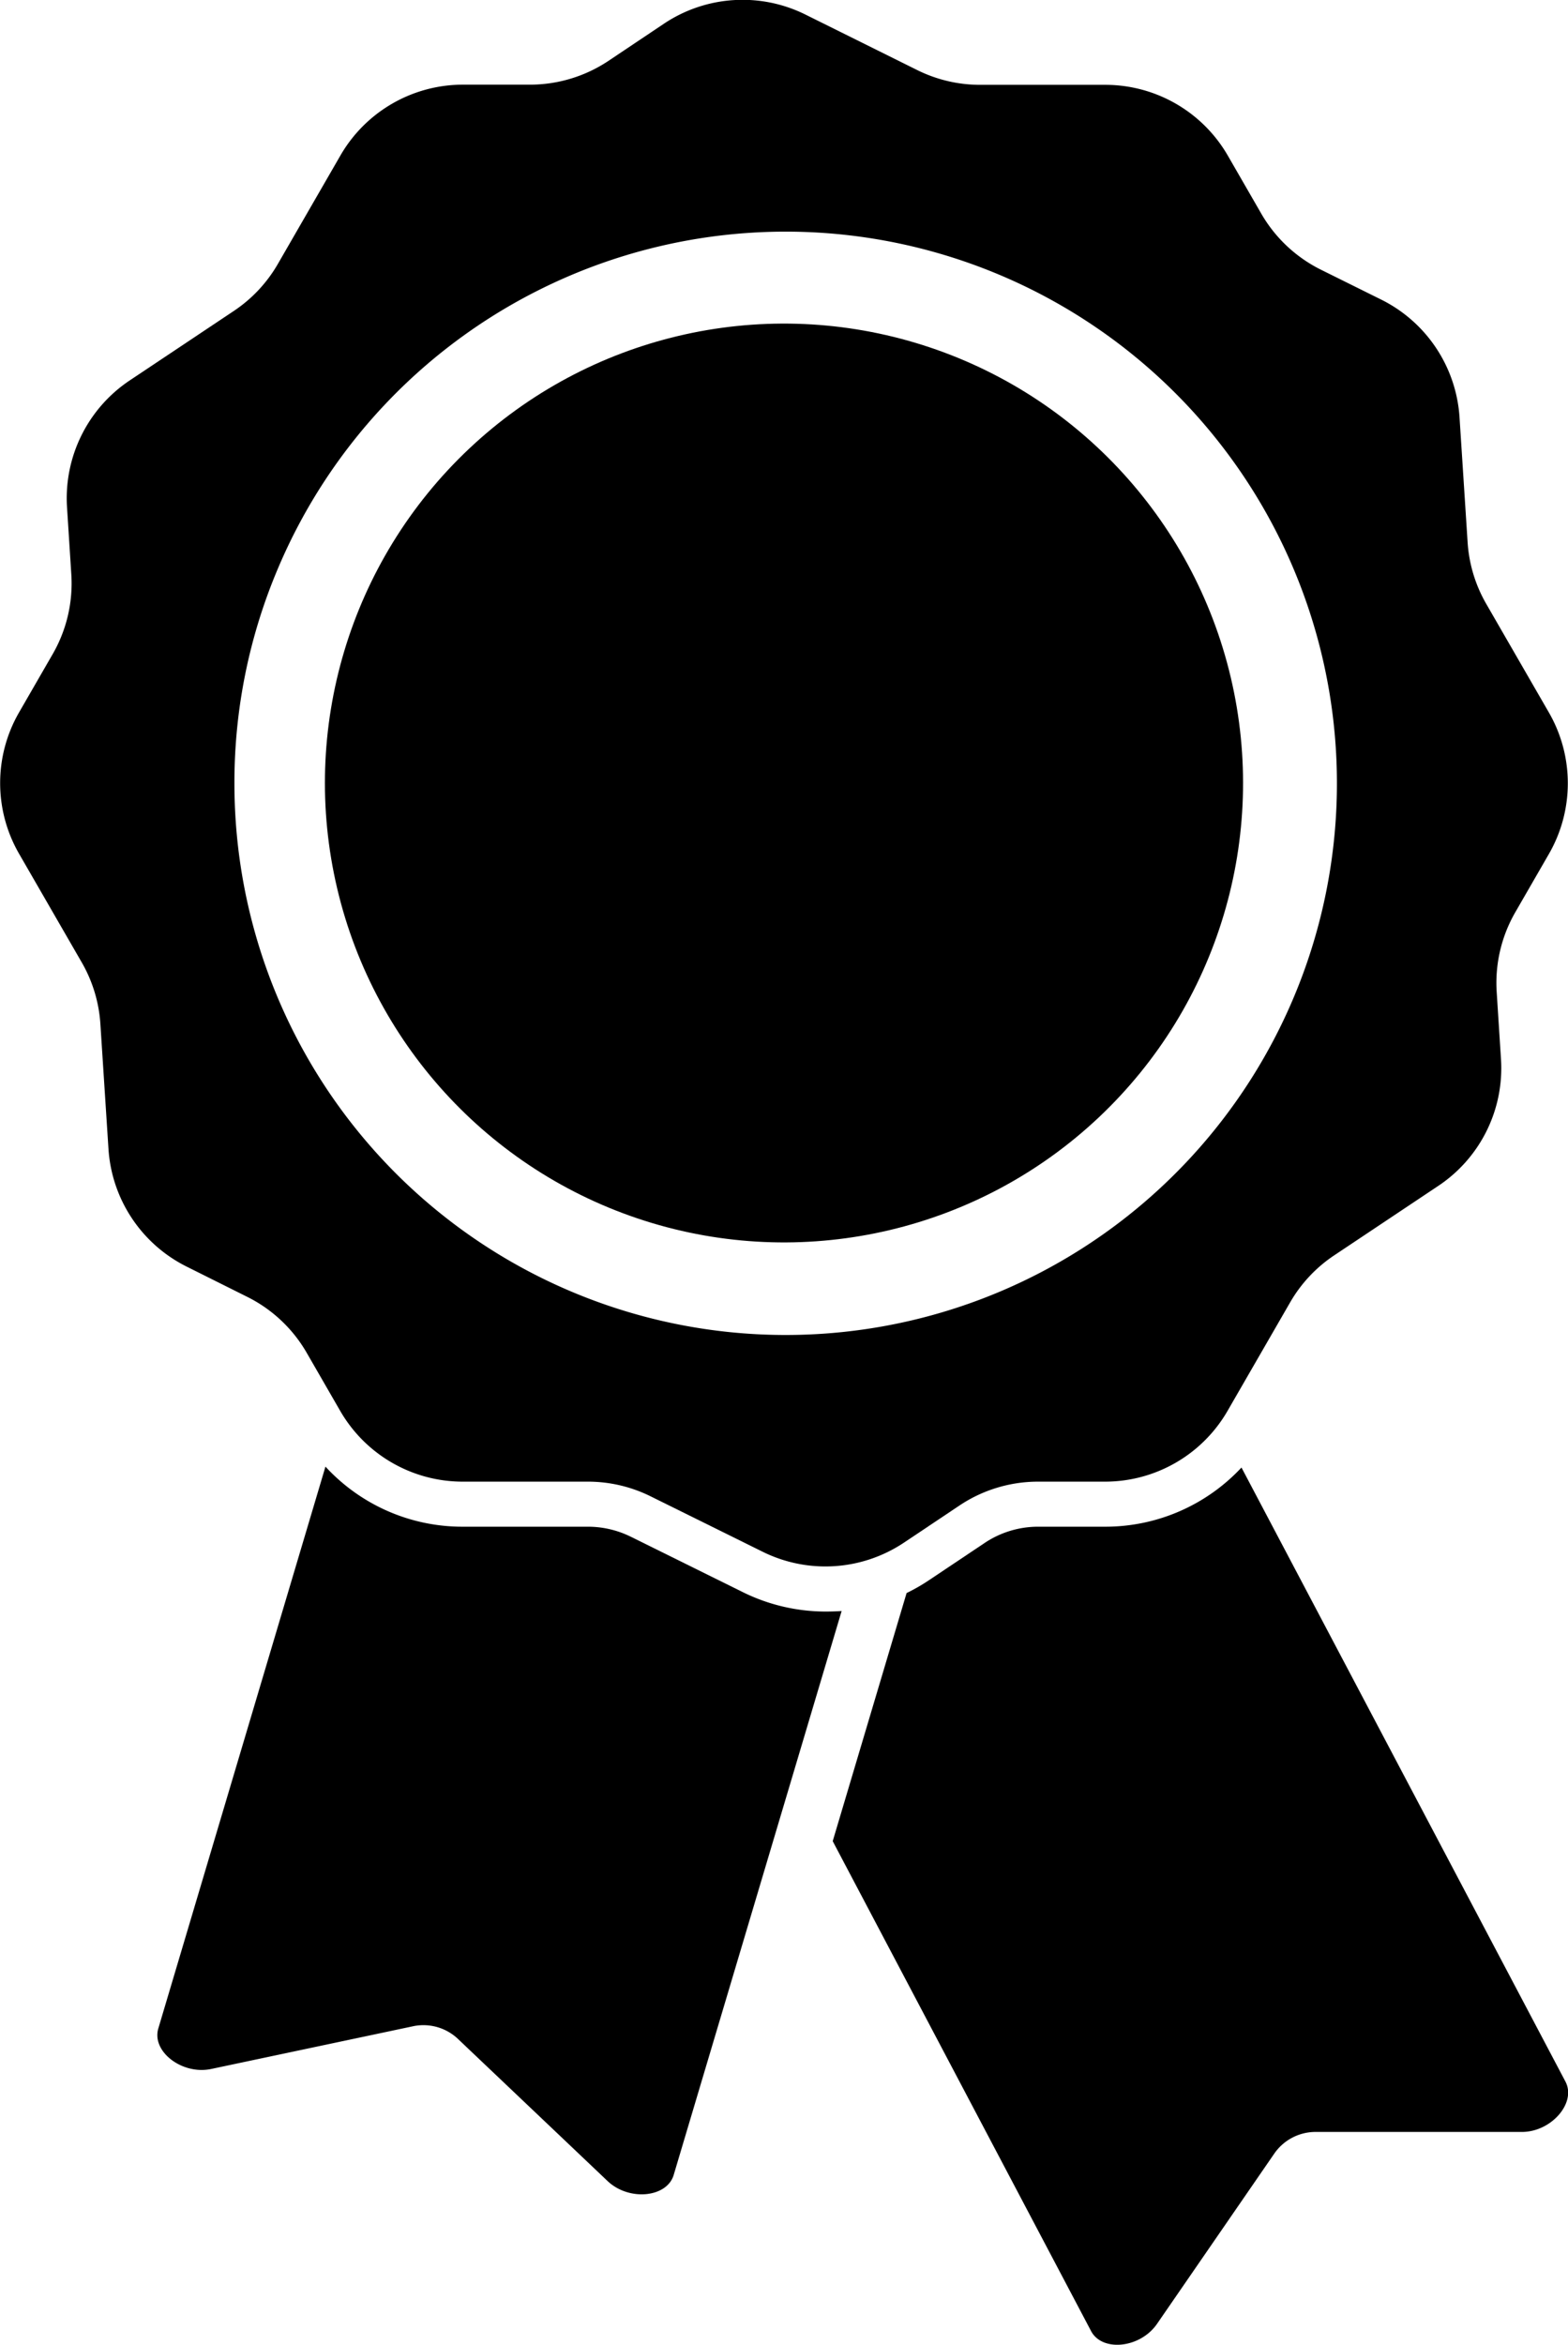
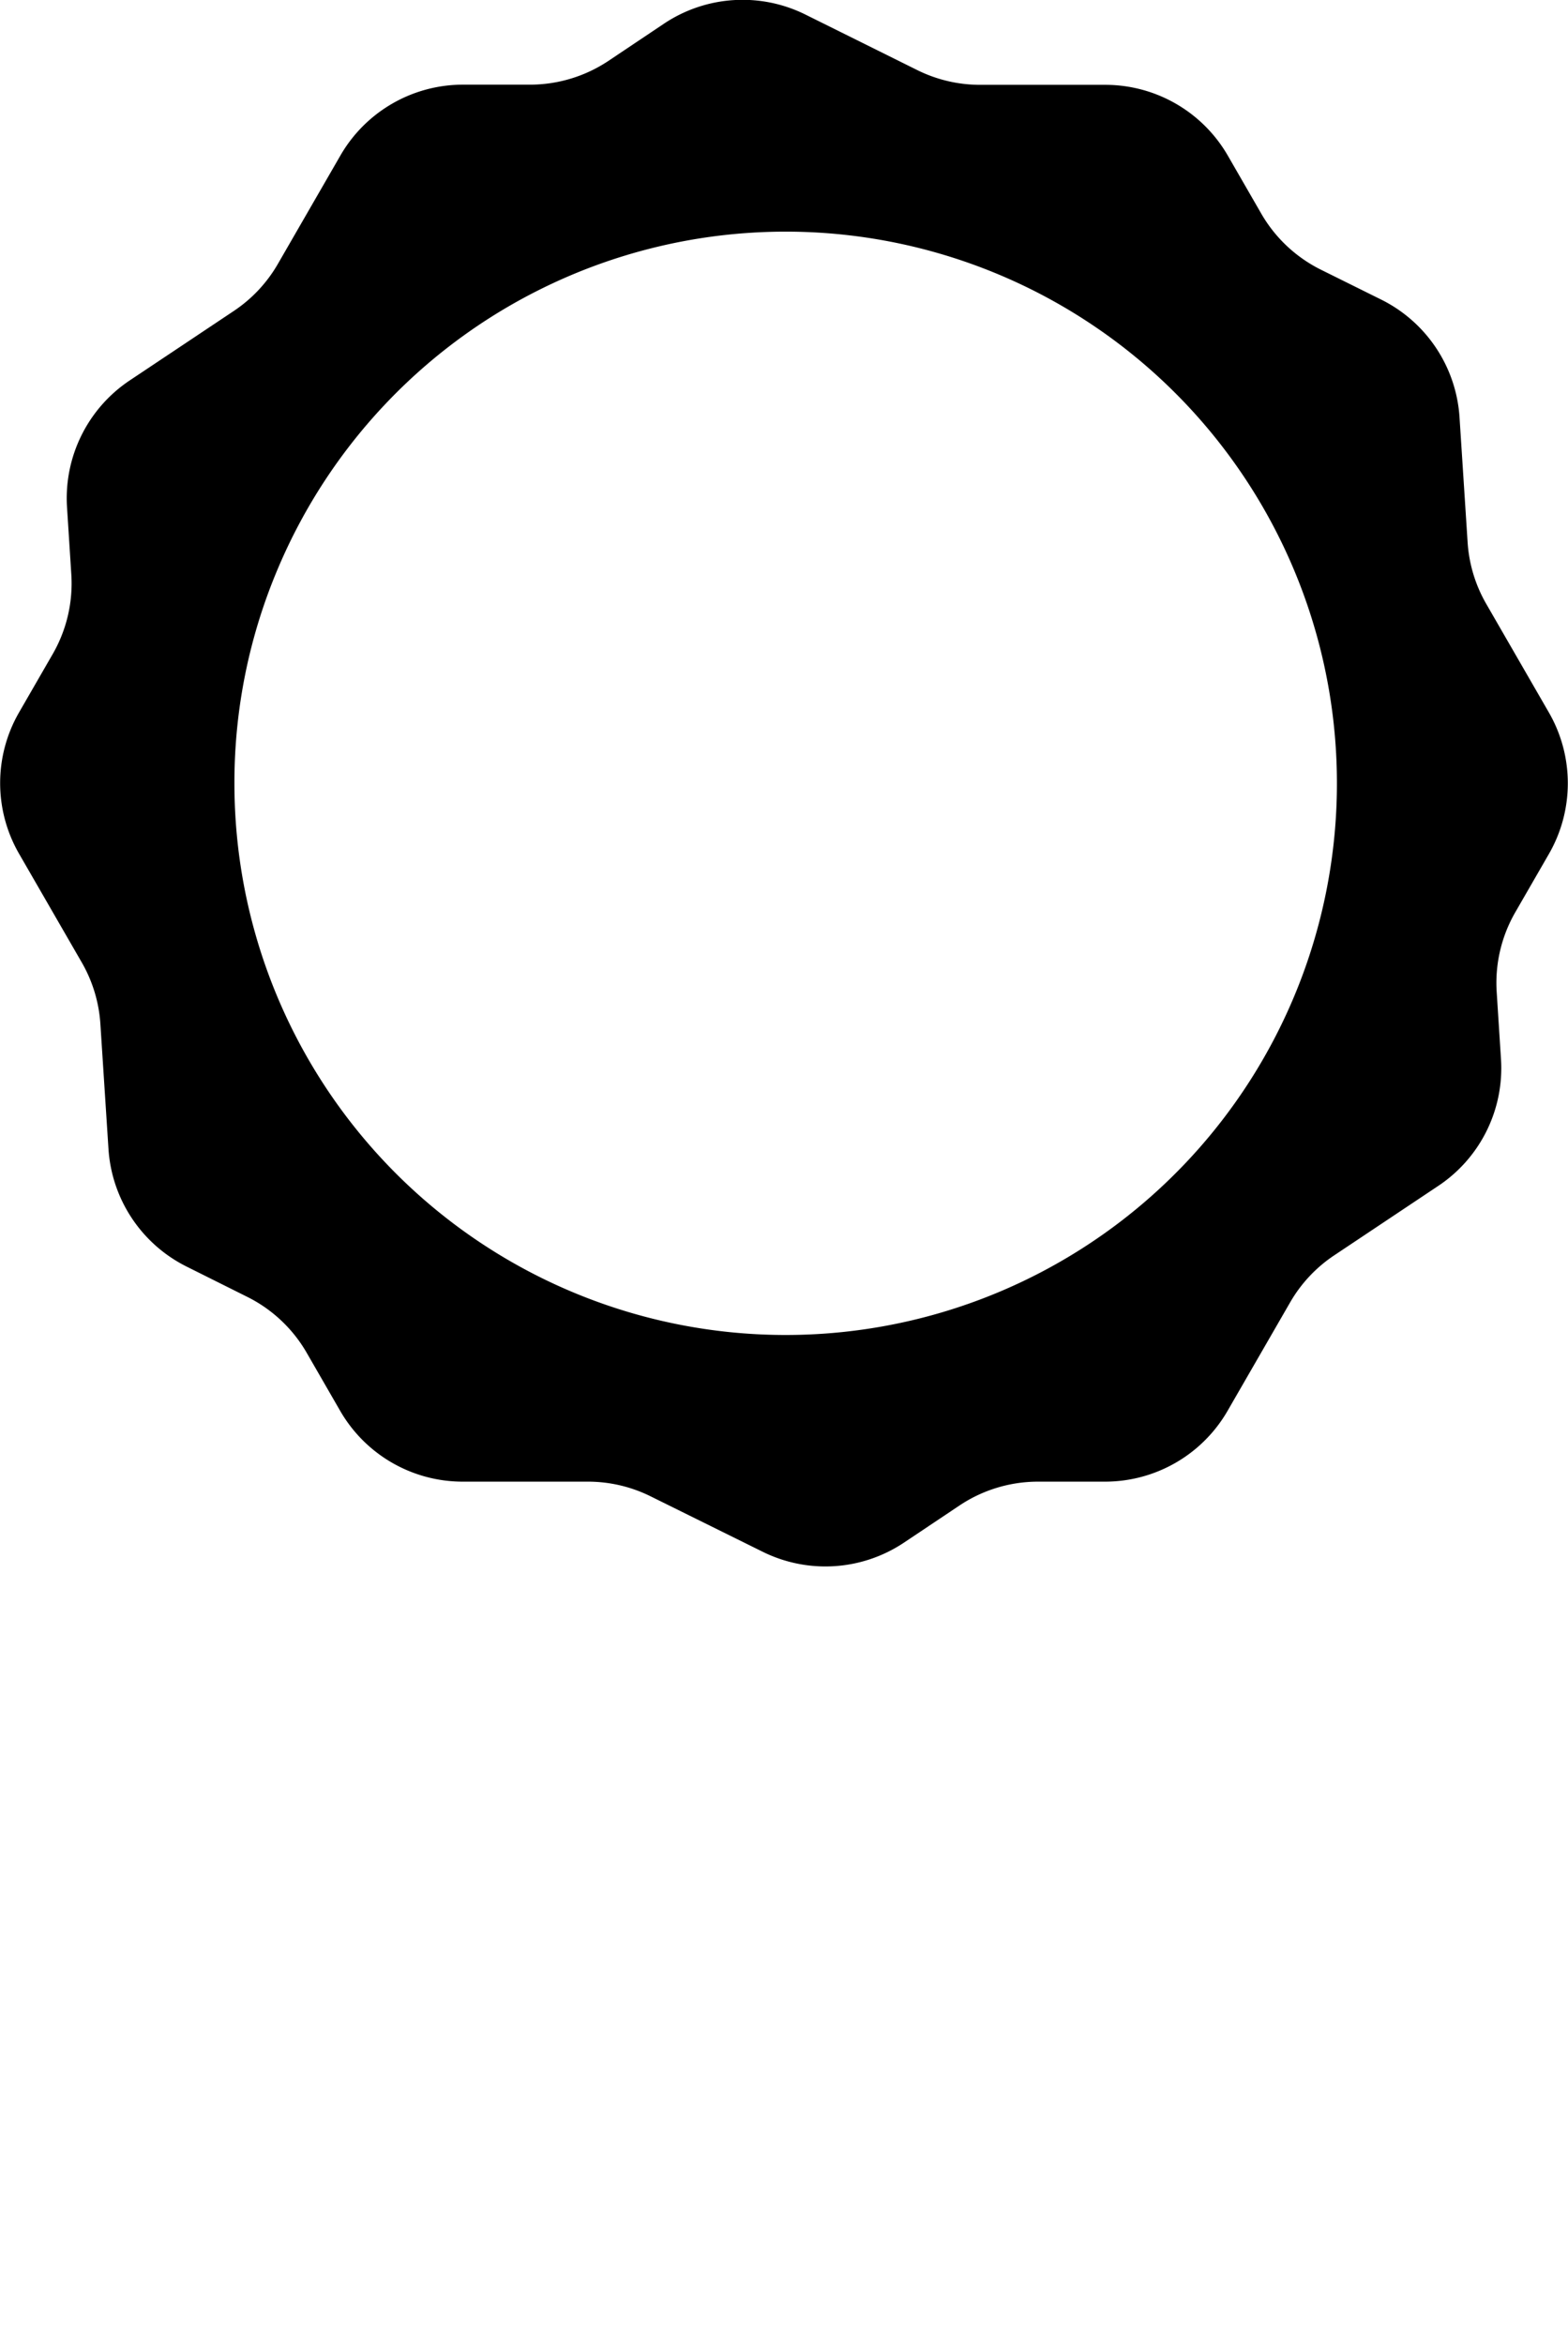
<svg xmlns="http://www.w3.org/2000/svg" id="Group_45" data-name="Group 45" width="36.568" height="54.641" viewBox="0 0 36.568 54.641">
-   <circle id="Ellipse_1" data-name="Ellipse 1" cx="10.708" cy="10.708" r="10.708" transform="matrix(0.973, -0.23, 0.23, 0.973, 5.402, 10.291)" />
  <path id="Path_7" data-name="Path 7" d="M213.232,186.123a3.293,3.293,0,0,1,1.393,1.306l.783,1.357a3.3,3.3,0,0,0,2.853,1.647h2.923a3.293,3.293,0,0,1,1.46.341l2.62,1.295a3.3,3.3,0,0,0,3.288-.213l1.3-.869a3.3,3.3,0,0,1,1.828-.554h1.567a3.3,3.3,0,0,0,2.853-1.647l1.461-2.531a3.293,3.293,0,0,1,1.025-1.094l2.432-1.622a3.294,3.294,0,0,0,1.46-2.954l-.1-1.563a3.294,3.294,0,0,1,.435-1.86l.783-1.357a3.3,3.3,0,0,0,0-3.295l-1.461-2.531a3.294,3.294,0,0,1-.435-1.435l-.189-2.917a3.3,3.3,0,0,0-1.828-2.741l-1.4-.694a3.3,3.3,0,0,1-1.394-1.306l-.783-1.357a3.3,3.3,0,0,0-2.853-1.647h-2.923a3.3,3.3,0,0,1-1.46-.341l-2.62-1.3a3.3,3.3,0,0,0-3.288.213l-1.3.87a3.3,3.3,0,0,1-1.828.554h-1.567a3.3,3.3,0,0,0-2.853,1.647l-1.461,2.531a3.293,3.293,0,0,1-1.025,1.094l-2.432,1.622a3.3,3.3,0,0,0-1.46,2.954l.1,1.563a3.294,3.294,0,0,1-.435,1.86l-.783,1.357a3.294,3.294,0,0,0,0,3.295l1.461,2.531a3.294,3.294,0,0,1,.435,1.434l.189,2.917a3.3,3.3,0,0,0,1.828,2.741Zm.716-16.954a12.856,12.856,0,1,1-1.008,4.989A12.773,12.773,0,0,1,213.948,169.169Z" transform="translate(-207.473 -155.905)" />
-   <path id="Path_8" data-name="Path 8" d="M243.988,354.3a4.365,4.365,0,0,1-1.924-.45l-2.62-1.295a2.257,2.257,0,0,0-.995-.232h-2.923a4.34,4.34,0,0,1-3.2-1.4l-3.9,13.1c-.152.537.563,1.079,1.235.937l4.729-1a1.173,1.173,0,0,1,1.012.286l3.505,3.327c.5.473,1.392.385,1.543-.152l3.914-13.133Q244.178,354.3,243.988,354.3Z" transform="translate(-224.736 -316.745)" />
-   <path id="Path_9" data-name="Path 9" d="M327.807,351.066a4.342,4.342,0,0,1-3.174,1.379h-1.567a2.239,2.239,0,0,0-1.246.377l-1.3.869a4.312,4.312,0,0,1-.523.3l-1.723,5.782,6.025,11.416c.26.494,1.151.4,1.541-.171l2.743-3.98a1.173,1.173,0,0,1,.931-.489h4.833c.687,0,1.275-.678,1.016-1.172Z" transform="translate(-298.854 -316.867)" />
</svg>